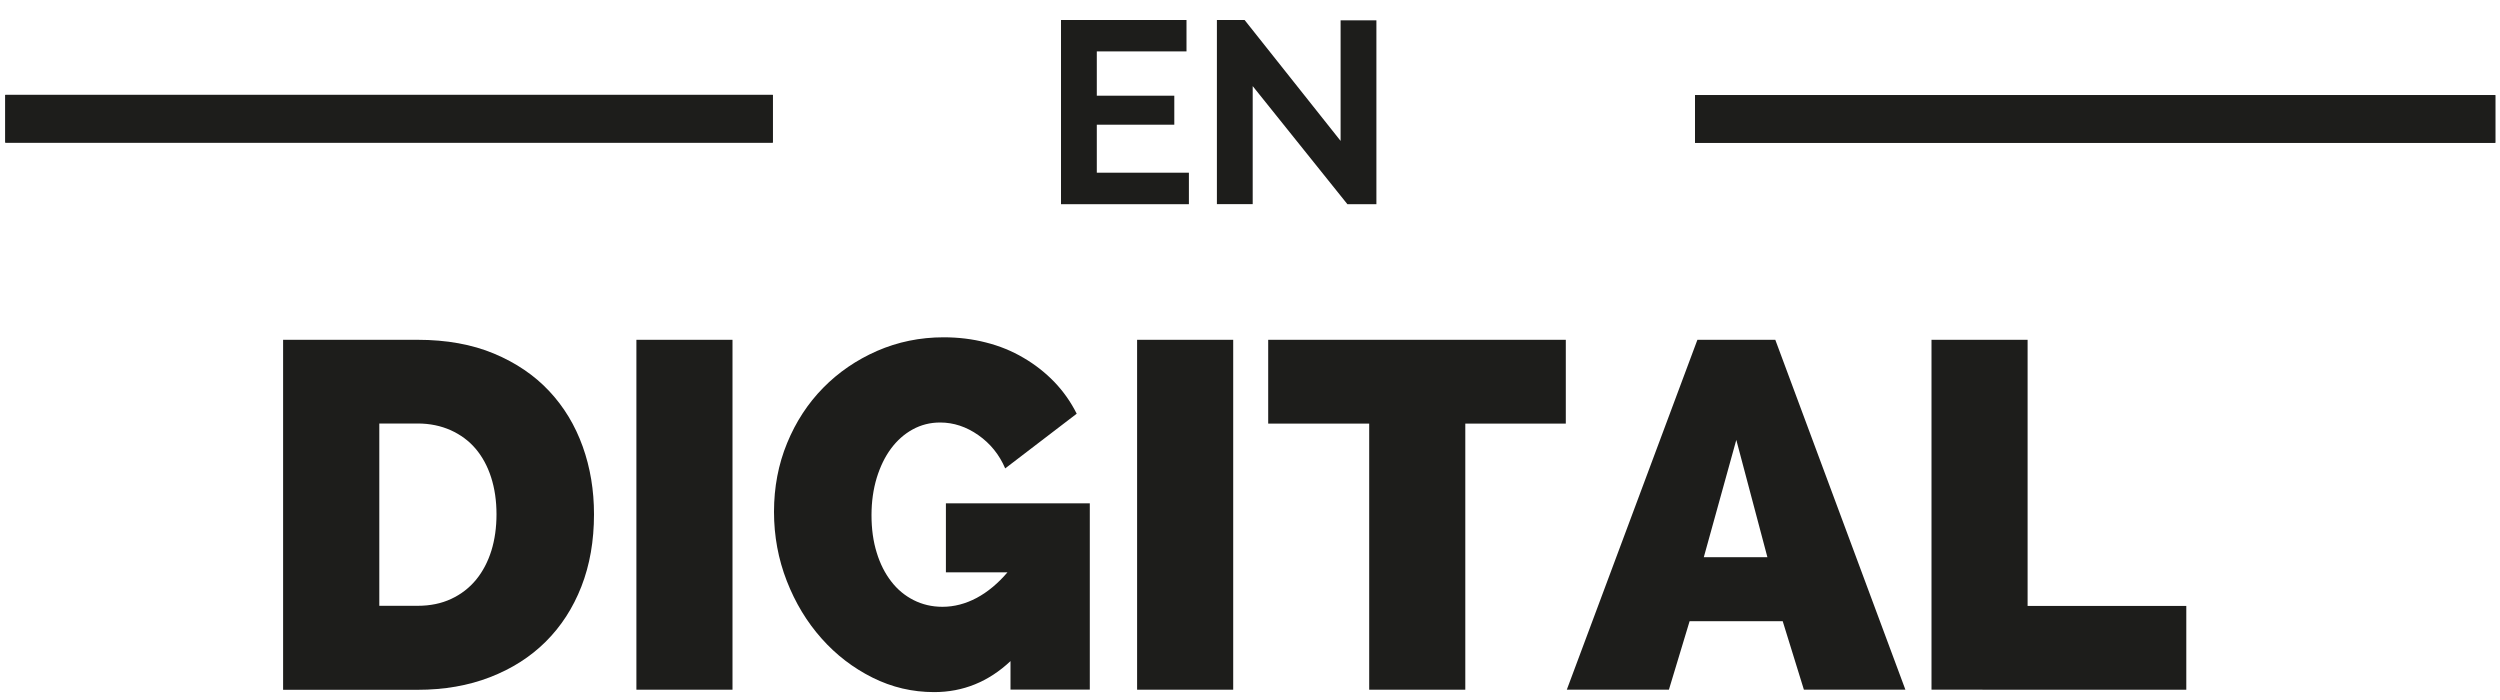
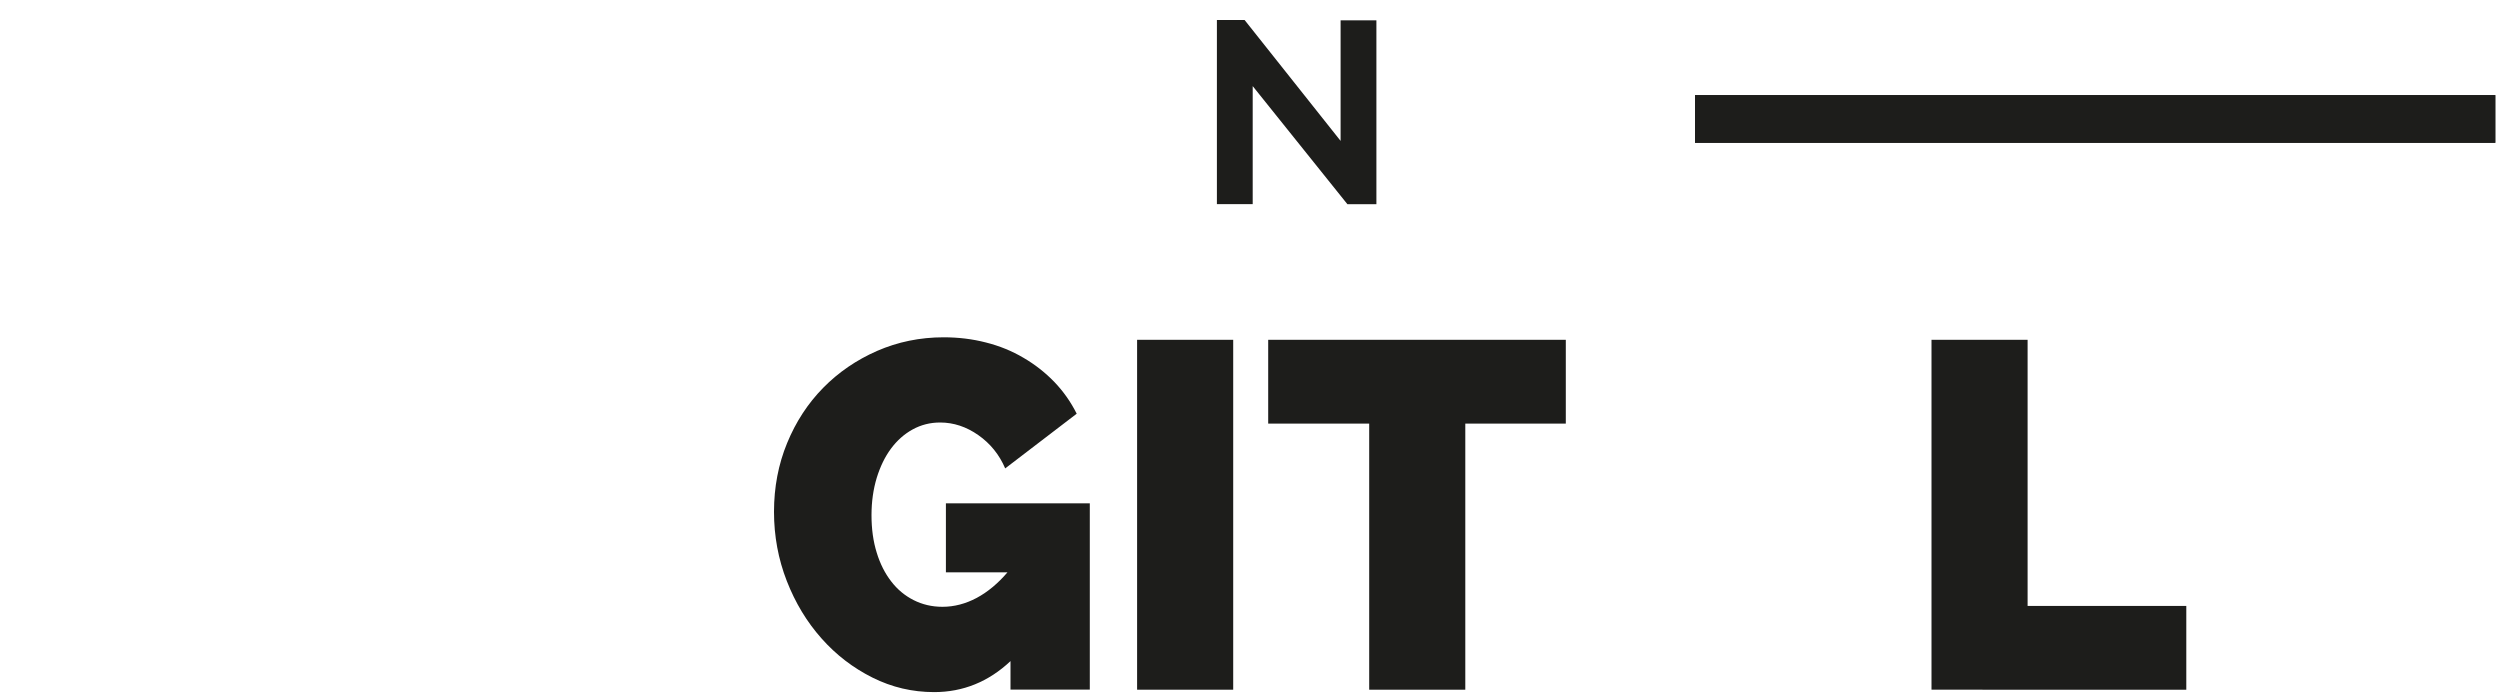
<svg xmlns="http://www.w3.org/2000/svg" xmlns:xlink="http://www.w3.org/1999/xlink" version="1.1" id="Capa_1" x="0px" y="0px" viewBox="0 0 250 70" style="enable-background:new 0 0 250 70;" xml:space="preserve">
  <style type="text/css">
	.st0{clip-path:url(#SVGID_00000009561322569713832950000010758933161692976770_);fill:#1D1D1B;}
	.st1{clip-path:url(#SVGID_00000066517571647299583680000004747662246014825636_);fill:#1D1D1B;}
	.st2{fill:#1D1D1B;}
</style>
  <g>
    <defs>
-       <rect id="SVGID_1_" x="0.53" y="9.49" width="76.75" height="4.77" />
-     </defs>
+       </defs>
    <use xlink:href="#SVGID_1_" style="overflow:visible;fill-rule:evenodd;clip-rule:evenodd;fill:#1D1D1B;" />
    <clipPath id="SVGID_00000022531595963241576000000017596054885184585879_">
      <use xlink:href="#SVGID_1_" style="overflow:visible;" />
    </clipPath>
    <rect x="0.53" y="9.49" style="clip-path:url(#SVGID_00000022531595963241576000000017596054885184585879_);fill:#1D1D1B;" width="76.75" height="4.77" />
  </g>
  <g>
    <defs>
      <rect id="SVGID_00000102507727229547687900000007494309767734574751_" x="169.5" y="9.51" width="80.03" height="4.77" />
    </defs>
    <use xlink:href="#SVGID_00000102507727229547687900000007494309767734574751_" style="overflow:visible;fill-rule:evenodd;clip-rule:evenodd;fill:#1D1D1B;" />
    <clipPath id="SVGID_00000176764862571078805790000014343051049462830495_">
      <use xlink:href="#SVGID_00000102507727229547687900000007494309767734574751_" style="overflow:visible;" />
    </clipPath>
    <rect x="169.5" y="9.51" style="clip-path:url(#SVGID_00000176764862571078805790000014343051049462830495_);fill:#1D1D1B;" width="80.03" height="4.77" />
  </g>
  <g>
-     <path class="st2" d="M28.31,68.97V33.98h13.45c2.89,0,5.44,0.46,7.64,1.38c2.2,0.92,4.04,2.17,5.52,3.75   c1.48,1.58,2.59,3.42,3.35,5.54c0.76,2.12,1.13,4.38,1.13,6.78c0,2.66-0.42,5.07-1.26,7.22c-0.84,2.15-2.03,3.99-3.57,5.52   c-1.54,1.53-3.4,2.71-5.57,3.55c-2.17,0.84-4.58,1.26-7.24,1.26H28.31z M49.65,51.43c0-1.35-0.18-2.58-0.54-3.7   c-0.36-1.12-0.88-2.07-1.55-2.86c-0.67-0.79-1.5-1.4-2.49-1.85c-0.99-0.44-2.09-0.67-3.3-0.67h-3.84v18.23h3.84   c1.25,0,2.37-0.23,3.35-0.69c0.99-0.46,1.81-1.1,2.49-1.92c0.67-0.82,1.18-1.79,1.53-2.91C49.48,53.96,49.65,52.74,49.65,51.43z" />
-   </g>
+     </g>
  <g>
-     <path class="st2" d="M63.64,68.97V33.98h9.61v34.99H63.64z" />
-   </g>
+     </g>
  <g>
    <path class="st2" d="M101.05,66.11c-2.2,2.07-4.75,3.1-7.64,3.1c-2.17,0-4.22-0.48-6.16-1.45c-1.94-0.97-3.64-2.27-5.1-3.92   c-1.46-1.64-2.62-3.56-3.47-5.74c-0.85-2.18-1.28-4.49-1.28-6.92c0-2.46,0.44-4.76,1.31-6.87c0.87-2.12,2.07-3.96,3.6-5.52   c1.53-1.56,3.33-2.79,5.4-3.7c2.07-0.9,4.29-1.36,6.65-1.36c1.48,0,2.89,0.17,4.24,0.52c1.35,0.34,2.6,0.85,3.75,1.53   c1.15,0.67,2.18,1.48,3.08,2.41c0.9,0.94,1.65,2,2.24,3.18l-7.15,5.47c-0.59-1.38-1.49-2.49-2.69-3.33   c-1.2-0.84-2.47-1.26-3.82-1.26c-0.99,0-1.9,0.23-2.74,0.69c-0.84,0.46-1.56,1.1-2.17,1.92c-0.61,0.82-1.08,1.8-1.43,2.93   c-0.34,1.13-0.52,2.37-0.52,3.72c0,1.38,0.17,2.63,0.52,3.75c0.34,1.12,0.83,2.08,1.45,2.88c0.62,0.81,1.37,1.43,2.24,1.87   c0.87,0.44,1.83,0.67,2.88,0.67c1.18,0,2.32-0.3,3.43-0.89c1.1-0.59,2.13-1.45,3.08-2.56h-6.16v-6.9h14.39v18.63h-7.93V66.11z" />
  </g>
  <g>
    <path class="st2" d="M113.71,68.97V33.98h9.61v34.99H113.71z" />
  </g>
  <g>
    <path class="st2" d="M156.58,42.36h-10.05v26.61h-9.61V42.36h-10.1v-8.38h29.76V42.36z" />
  </g>
  <g>
-     <path class="st2" d="M156.68,68.97l13.06-34.99h7.79l13.01,34.99h-10.15l-2.12-6.85h-9.31l-2.07,6.85H156.68z M173.63,43.99   l-3.25,11.73h6.36L173.63,43.99z" />
-   </g>
+     </g>
  <g>
    <path class="st2" d="M193.15,68.97V33.98h9.61v26.61h15.87v8.38H193.15z" />
  </g>
  <g>
-     <path class="st2" d="M118.89,17.28v3.14h-12.79V2h12.55v3.14h-8.97v4.43h7.75v2.9h-7.75v4.8H118.89z" />
-   </g>
+     </g>
  <g>
    <path class="st2" d="M125.27,8.61v11.8h-3.58V2h2.77l9.6,12.09V2.03h3.58v18.39h-2.9L125.27,8.61z" />
  </g>
</svg>